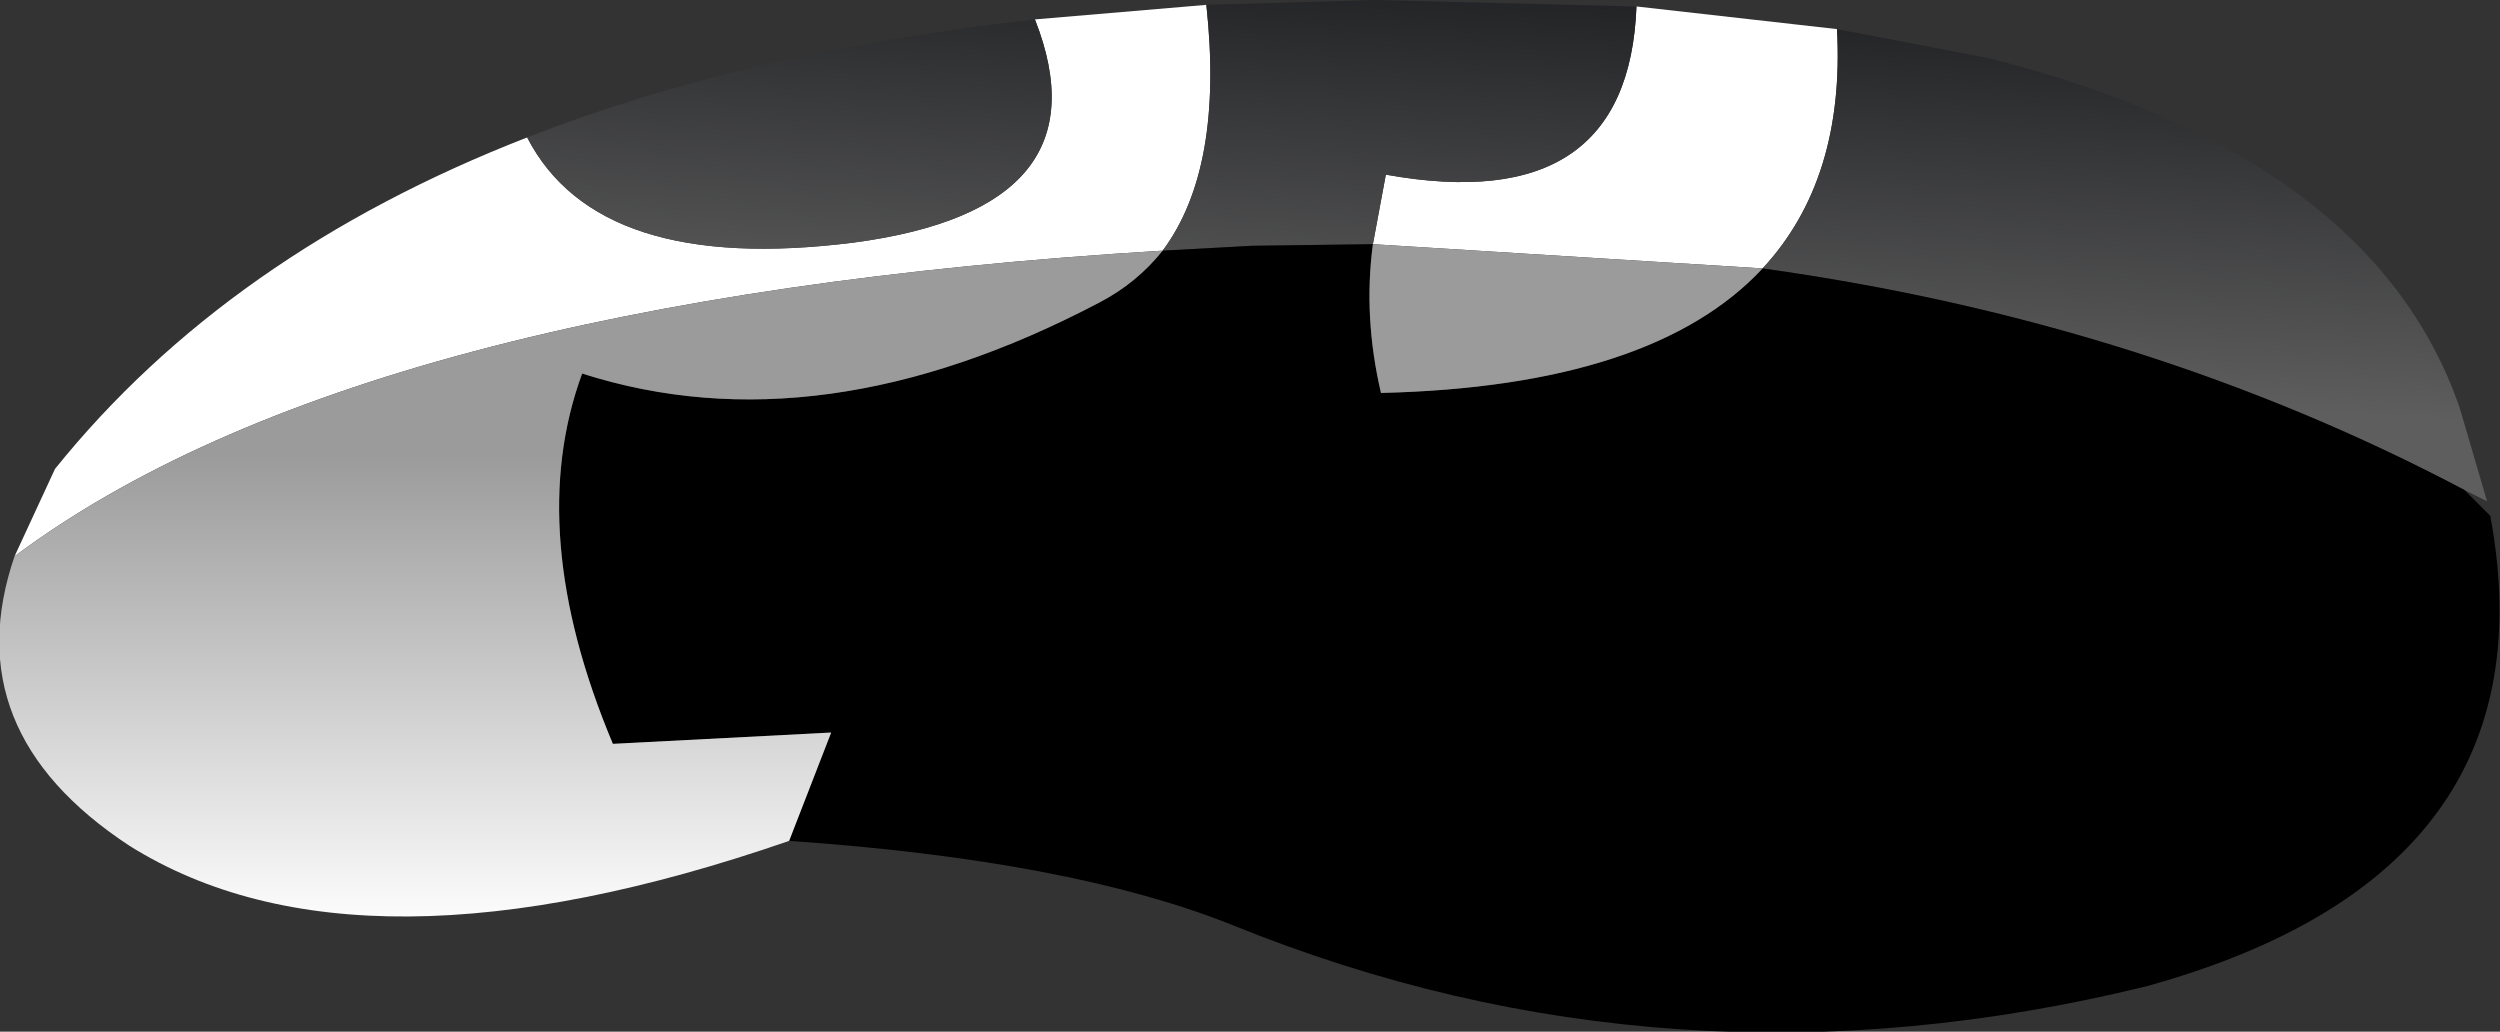
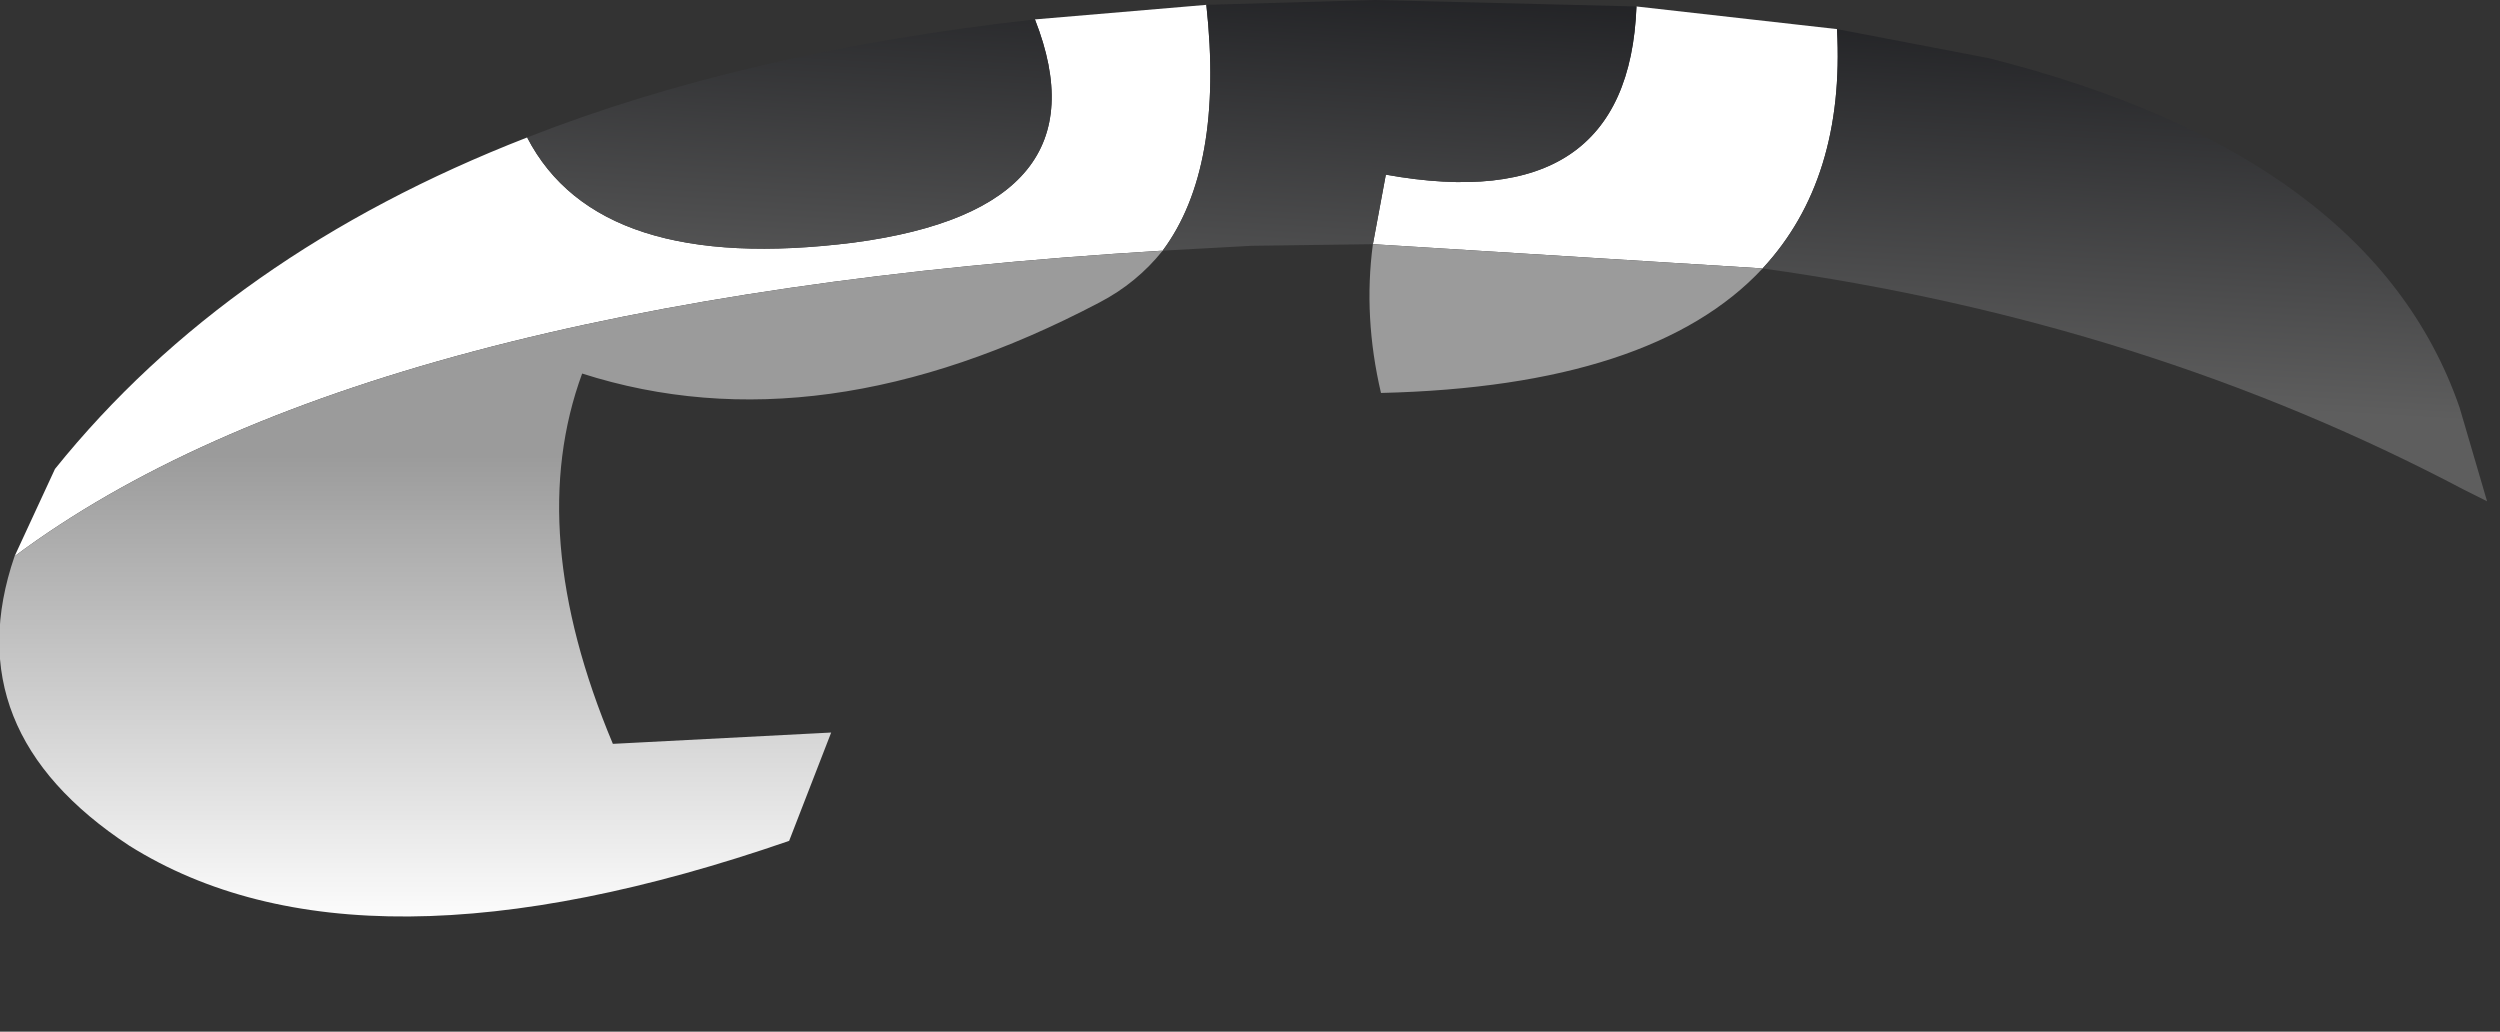
<svg xmlns="http://www.w3.org/2000/svg" height="31.9px" width="77.3px">
  <rect width="100%" height="100%" fill="#333333" stroke="none" />
  <g transform="matrix(1.0, 0.0, 0.0, 1.0, 38.65, 15.95)">
    <path d="M11.95 -15.75 L18.15 -15.05 Q18.4 -10.4 15.85 -7.65 L3.8 -8.4 4.2 -10.55 Q11.7 -9.2 11.95 -15.75 M-38.2 1.25 L-36.95 -1.45 Q-31.6 -8.1 -22.35 -11.7 -20.15 -7.45 -12.25 -8.45 -4.35 -9.5 -6.65 -15.35 L-1.35 -15.8 Q-0.8 -10.75 -2.7 -8.2 -27.55 -6.7 -38.2 1.25" fill="#ffffff" fill-rule="evenodd" stroke="none" />
    <path d="M11.95 -15.75 Q11.7 -9.2 4.2 -10.55 L3.8 -8.4 0.05 -8.35 -2.7 -8.2 Q-0.8 -10.75 -1.35 -15.8 L3.85 -15.95 11.95 -15.75 M15.85 -7.65 Q18.4 -10.4 18.15 -15.05 L22.85 -14.15 Q34.7 -11.15 37.4 -3.35 L38.25 -0.45 37.55 -0.8 Q27.7 -6.0 15.85 -7.65 M-22.35 -11.7 Q-15.6 -14.35 -6.65 -15.35 -4.35 -9.5 -12.25 -8.45 -20.15 -7.45 -22.35 -11.7" fill="url(#gradient0)" fill-rule="evenodd" stroke="none" />
-     <path d="M37.55 -0.8 L38.35 0.0 Q40.4 11.05 27.7 14.55 13.0 18.15 -0.55 12.65 -5.55 10.65 -14.25 10.05 L-12.95 6.7 -19.7 7.05 Q-22.45 0.5 -20.65 -4.4 -13.3 -2.05 -4.65 -6.6 -3.5 -7.2 -2.7 -8.2 L0.05 -8.35 3.8 -8.4 Q3.5 -6.15 4.05 -3.8 12.45 -4.0 15.85 -7.65 27.7 -6.0 37.55 -0.8" fill="#000000" fill-rule="evenodd" stroke="none" />
    <path d="M3.8 -8.4 L15.85 -7.65 Q12.45 -4.0 4.05 -3.8 3.5 -6.15 3.8 -8.4 M-14.25 10.05 Q-27.55 14.65 -34.65 10.2 -40.05 6.65 -38.2 1.25 -27.55 -6.7 -2.7 -8.2 -3.5 -7.2 -4.65 -6.6 -13.3 -2.05 -20.65 -4.4 -22.45 0.5 -19.7 7.05 L-12.95 6.7 -14.25 10.05" fill="url(#gradient1)" fill-rule="evenodd" stroke="none" />
  </g>
  <defs>
    <linearGradient gradientTransform="matrix(6.0E-4, -0.01, 0.007, 4.0E-4, -3.2, -13.45)" gradientUnits="userSpaceOnUse" id="gradient0" spreadMethod="pad" x1="-819.2" x2="819.2">
      <stop offset="0.0" stop-color="#5e5e5e" />
      <stop offset="1.0" stop-color="#090a0e" />
    </linearGradient>
    <linearGradient gradientTransform="matrix(0.0, 0.009, -0.016, 0.0, -12.65, 5.5)" gradientUnits="userSpaceOnUse" id="gradient1" spreadMethod="pad" x1="-819.2" x2="819.2">
      <stop offset="0.0" stop-color="#9b9b9b" />
      <stop offset="1.0" stop-color="#ffffff" />
    </linearGradient>
  </defs>
</svg>